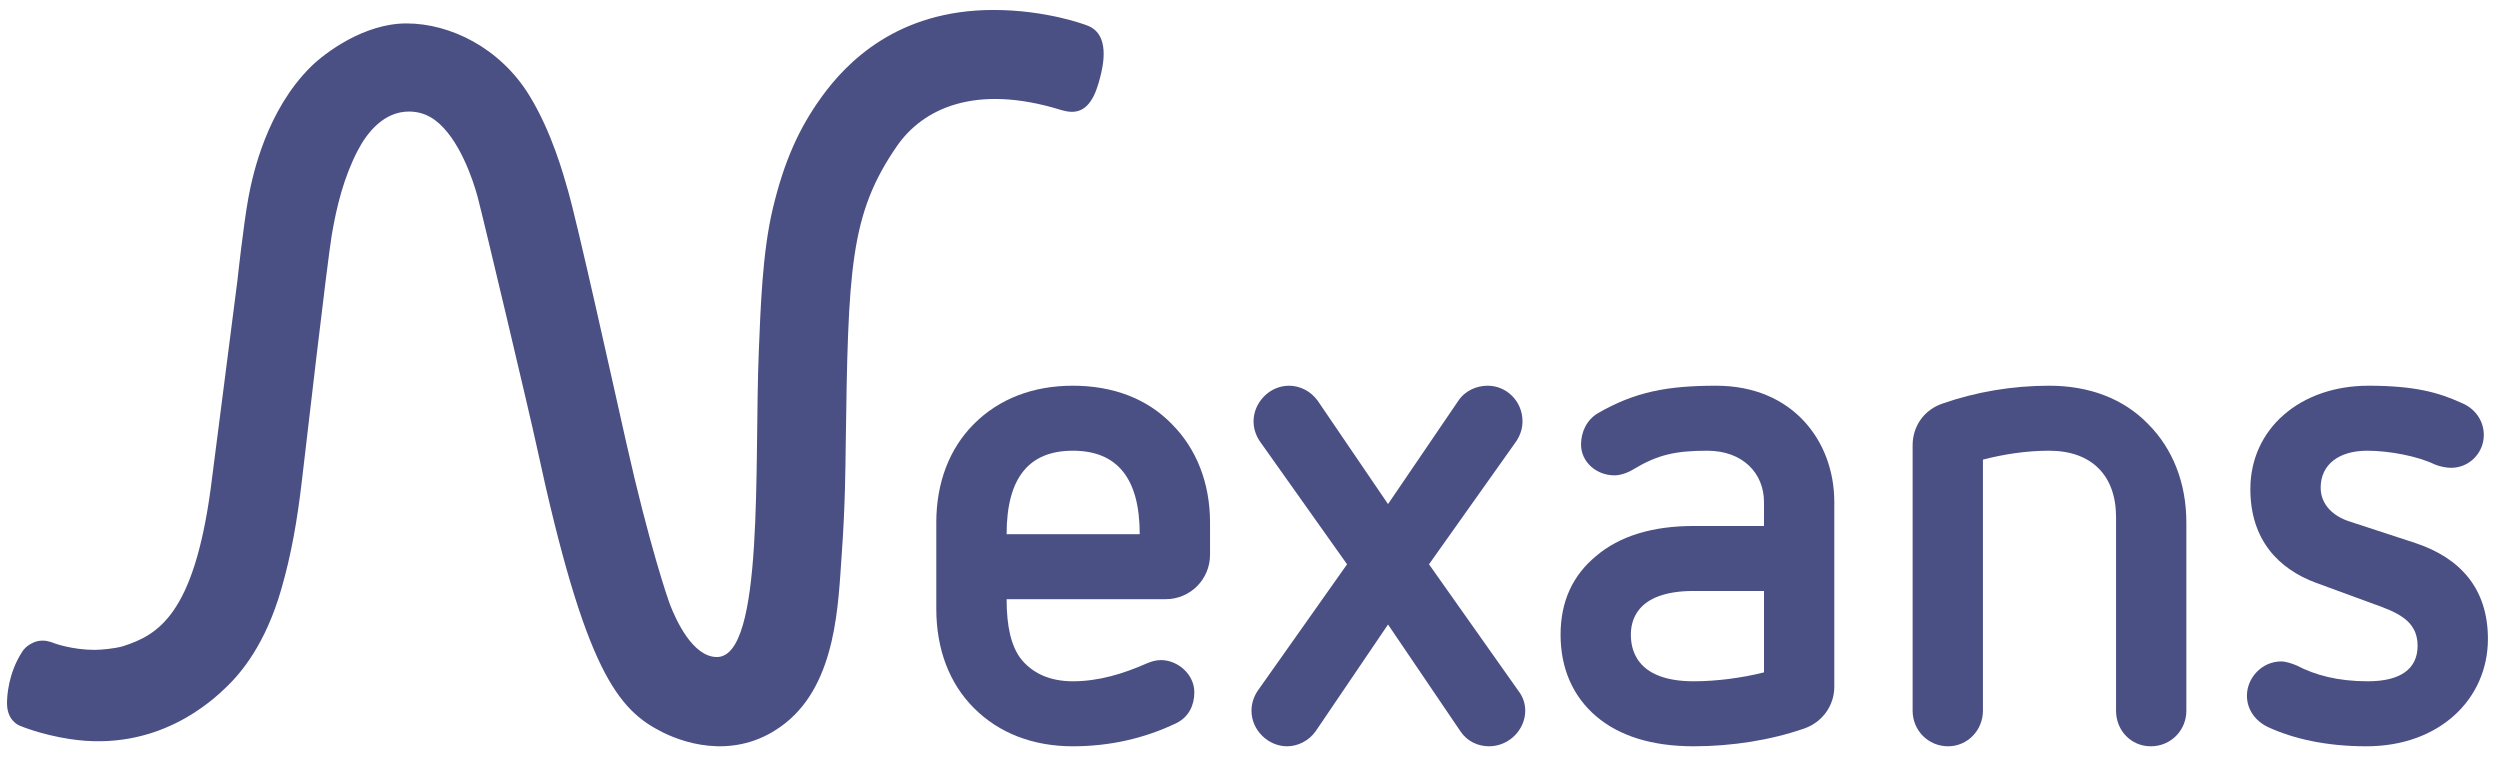
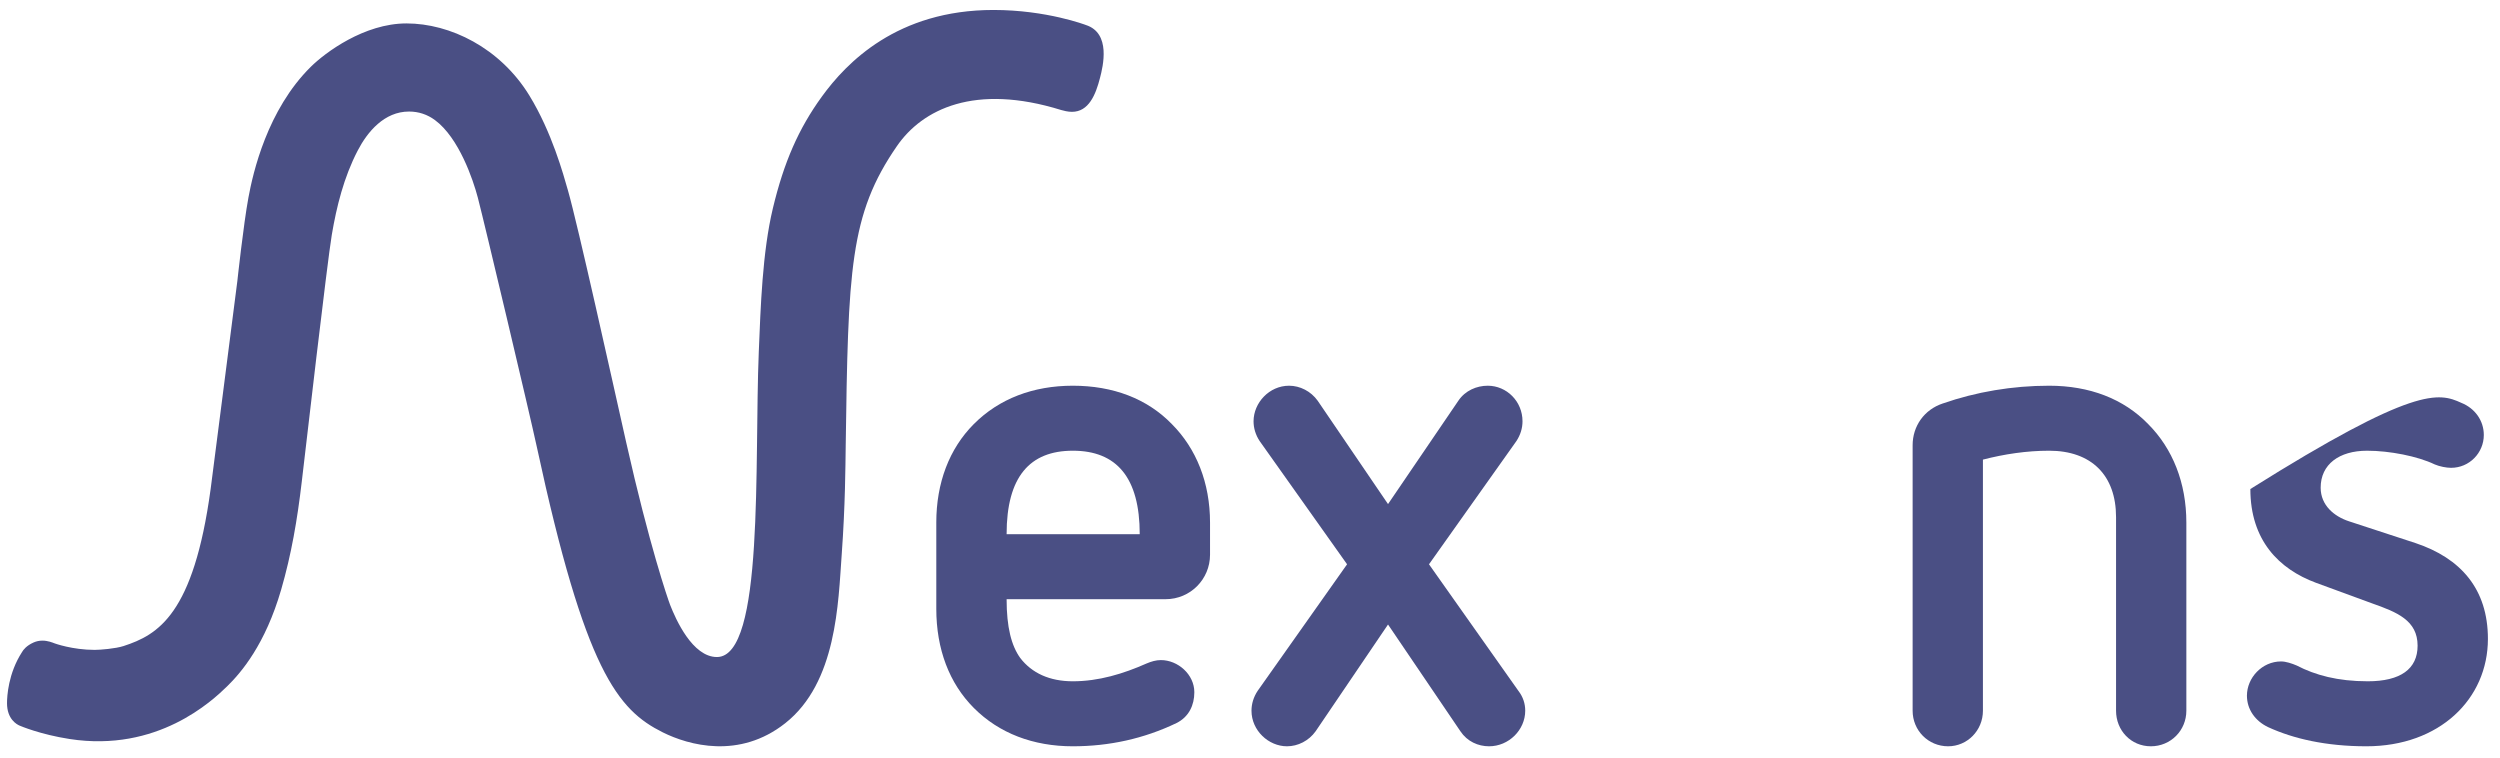
<svg xmlns="http://www.w3.org/2000/svg" width="320" height="97" viewBox="0 0 320 97" fill="none">
  <g clip-path="url(#clip0_147_207)">
    <path d="M128.846 76.696C128.846 80.285 129.457 82.652 130.594 84.227C132.078 86.155 134.351 87.205 137.322 87.205C140.641 87.205 143.787 86.241 146.758 84.927C147.369 84.666 147.981 84.491 148.592 84.491C150.776 84.491 152.875 86.33 152.875 88.605C152.875 90.269 152.174 91.758 150.601 92.547C146.408 94.561 141.952 95.525 137.322 95.525C132.253 95.525 127.884 93.861 124.652 90.619C121.506 87.466 119.846 83.088 119.846 77.921V66.887C119.846 61.806 121.506 57.43 124.652 54.277C127.884 51.035 132.253 49.371 137.322 49.371C142.475 49.371 146.846 51.035 149.99 54.277C153.136 57.43 154.884 61.806 154.884 66.887V71.004C154.884 74.157 152.349 76.696 149.206 76.696H128.846ZM145.885 68.376C145.885 61.108 142.914 57.691 137.322 57.691C131.817 57.691 128.846 61.02 128.846 68.376H145.885Z" fill="#000852" fill-opacity="0.71" />
    <path d="M177.667 79.936L168.404 93.598C167.531 94.823 166.133 95.525 164.735 95.525C162.376 95.525 160.191 93.509 160.191 90.97C160.191 90.095 160.455 89.219 160.978 88.431L172.425 72.229L161.242 56.464C160.717 55.678 160.455 54.8 160.455 53.925C160.455 51.561 162.465 49.372 164.999 49.372C166.395 49.372 167.793 50.072 168.668 51.3L177.667 64.523L186.666 51.3C187.541 49.986 189.026 49.372 190.424 49.372C192.869 49.372 194.881 51.386 194.881 53.925C194.881 54.8 194.617 55.678 194.095 56.464L182.911 72.229L194.356 88.431C194.968 89.219 195.229 90.095 195.229 90.97C195.229 93.423 193.133 95.525 190.599 95.525C189.201 95.525 187.803 94.912 186.93 93.598L177.667 79.936Z" fill="#000852" fill-opacity="0.71" />
-     <path d="M234.79 87.905C234.79 90.356 233.217 92.459 230.944 93.248C226.664 94.736 221.683 95.525 216.789 95.525C211.459 95.525 207.265 94.211 204.294 91.67C201.323 89.131 199.753 85.539 199.753 81.249C199.753 76.957 201.323 73.629 204.294 71.179C207.265 68.64 211.459 67.326 216.789 67.326H225.791V64.259C225.791 60.581 223.081 57.692 218.537 57.692C214.43 57.692 212.159 58.217 209.102 60.056C208.402 60.495 207.44 60.845 206.654 60.845C204.294 60.845 202.373 59.092 202.373 56.903C202.373 55.328 203.071 53.75 204.558 52.875C209.275 50.161 213.382 49.372 219.674 49.372C229.46 49.372 234.79 56.467 234.79 64.259V87.905ZM225.791 75.644H216.789C209.188 75.644 208.752 79.76 208.752 81.249C208.752 82.825 209.188 87.205 216.789 87.205C219.76 87.205 222.993 86.766 225.791 86.066V75.644Z" fill="#000852" fill-opacity="0.71" />
    <path d="M270.854 66.186C270.854 60.844 267.708 57.691 262.291 57.691C259.407 57.691 256.525 58.13 253.815 58.83V90.969C253.815 93.51 251.806 95.525 249.36 95.525C246.825 95.525 244.816 93.51 244.816 90.969V56.991C244.816 54.538 246.3 52.438 248.66 51.649C252.942 50.16 257.572 49.371 262.291 49.371C267.447 49.371 271.816 51.035 274.962 54.277C278.105 57.428 279.853 61.808 279.853 66.886V90.969C279.853 93.51 277.844 95.525 275.309 95.525C272.775 95.525 270.854 93.51 270.854 90.969V66.186Z" fill="#000852" fill-opacity="0.71" />
-     <path d="M296.434 74.593C291.715 72.841 288.046 69.165 288.046 62.595C288.046 54.889 294.424 49.372 303.162 49.372C309.104 49.372 312.161 50.247 315.044 51.561C316.792 52.261 317.928 53.839 317.928 55.678C317.928 57.953 316.094 59.881 313.734 59.881C313.123 59.881 312.25 59.706 311.636 59.442C309.452 58.392 305.869 57.692 302.987 57.692C299.405 57.692 297.045 59.442 297.045 62.42C297.045 64.698 298.793 66.098 300.628 66.712L309.19 69.515C314.957 71.44 318.453 75.382 318.453 81.774C318.453 89.481 312.25 95.525 302.898 95.525C297.743 95.525 293.552 94.561 290.317 93.072C288.658 92.284 287.607 90.794 287.607 89.044C287.607 86.766 289.53 84.664 291.979 84.664C292.59 84.664 293.377 84.927 293.988 85.189C296.347 86.416 299.23 87.205 303.076 87.205C307.267 87.205 309.452 85.627 309.452 82.65C309.452 79.41 306.831 78.36 303.599 77.221L296.434 74.593Z" fill="#000852" fill-opacity="0.71" />
+     <path d="M296.434 74.593C291.715 72.841 288.046 69.165 288.046 62.595C309.104 49.372 312.161 50.247 315.044 51.561C316.792 52.261 317.928 53.839 317.928 55.678C317.928 57.953 316.094 59.881 313.734 59.881C313.123 59.881 312.25 59.706 311.636 59.442C309.452 58.392 305.869 57.692 302.987 57.692C299.405 57.692 297.045 59.442 297.045 62.42C297.045 64.698 298.793 66.098 300.628 66.712L309.19 69.515C314.957 71.44 318.453 75.382 318.453 81.774C318.453 89.481 312.25 95.525 302.898 95.525C297.743 95.525 293.552 94.561 290.317 93.072C288.658 92.284 287.607 90.794 287.607 89.044C287.607 86.766 289.53 84.664 291.979 84.664C292.59 84.664 293.377 84.927 293.988 85.189C296.347 86.416 299.23 87.205 303.076 87.205C307.267 87.205 309.452 85.627 309.452 82.65C309.452 79.41 306.831 78.36 303.599 77.221L296.434 74.593Z" fill="#000852" fill-opacity="0.71" />
    <path d="M138.998 3.203C138.998 3.203 133.974 1.276 127.168 1.276C114.836 1.276 108.348 8.023 105.2 12.361C102.222 16.466 100.346 20.742 98.929 26.658C97.576 32.311 97.359 39.382 97.125 45.016C96.537 59.178 97.86 84.1 91.767 84.1C88.635 84.1 86.497 79.274 85.776 77.426C85.482 76.674 83.099 69.74 80.154 56.631C78.319 48.465 73.965 28.791 72.697 24.371C72.114 22.334 70.639 16.929 67.768 12.24C64.008 6.097 57.593 2.998 52.027 2.998C46.619 2.998 41.625 6.732 39.791 8.543C34.206 14.058 32.383 22.11 31.795 25.307C31.16 28.759 30.381 35.972 30.381 35.972C29.26 44.572 27.386 59.472 26.962 62.594C24.777 78.667 20.215 81.26 15.818 82.693C14.784 83.029 12.805 83.185 12.123 83.185C9.262 83.185 6.994 82.352 6.994 82.352C6.683 82.231 6.104 82 5.43 82C5.038 82 4.664 82.077 4.319 82.228C3.392 82.632 2.972 83.19 2.828 83.449C1.038 86.208 0.898 89.169 0.898 90.009C0.898 92.037 2.135 92.719 2.508 92.878C2.615 92.924 5.154 94.01 8.898 94.591C20.137 96.336 27.174 89.704 29.076 87.846C30.868 86.096 33.961 82.49 35.998 75.444C37.298 70.949 38.054 66.541 38.628 61.642C39.06 57.948 41.891 33.482 42.47 30.056C43.079 26.453 44.003 22.709 45.779 19.286C47.032 16.868 49.186 14.277 52.36 14.277C53.583 14.277 54.706 14.651 55.693 15.386C58.739 17.645 60.554 22.987 61.161 25.295C61.973 28.395 67.784 52.895 68.704 57.161C74.893 85.881 79.066 90.864 84.835 93.741C88.138 95.386 94.628 97.221 100.512 92.57C107.116 87.351 107.289 77.166 107.739 70.982C108.199 64.611 108.215 59.514 108.248 57.226C108.563 34.479 108.748 27.473 114.806 18.7C118.066 13.979 124.755 10.641 135.843 14.086C136.114 14.17 136.711 14.315 137.204 14.315C139.358 14.315 140.249 12.128 140.805 9.953C141.183 8.483 142.226 4.249 138.998 3.203Z" fill="#000852" fill-opacity="0.71" />
  </g>
  <defs>
    <clipPath id="clip0_147_207">
      <rect width="319.306" height="96" fill="white" transform="translate(0.022 0.401)" />
    </clipPath>
  </defs>
</svg>